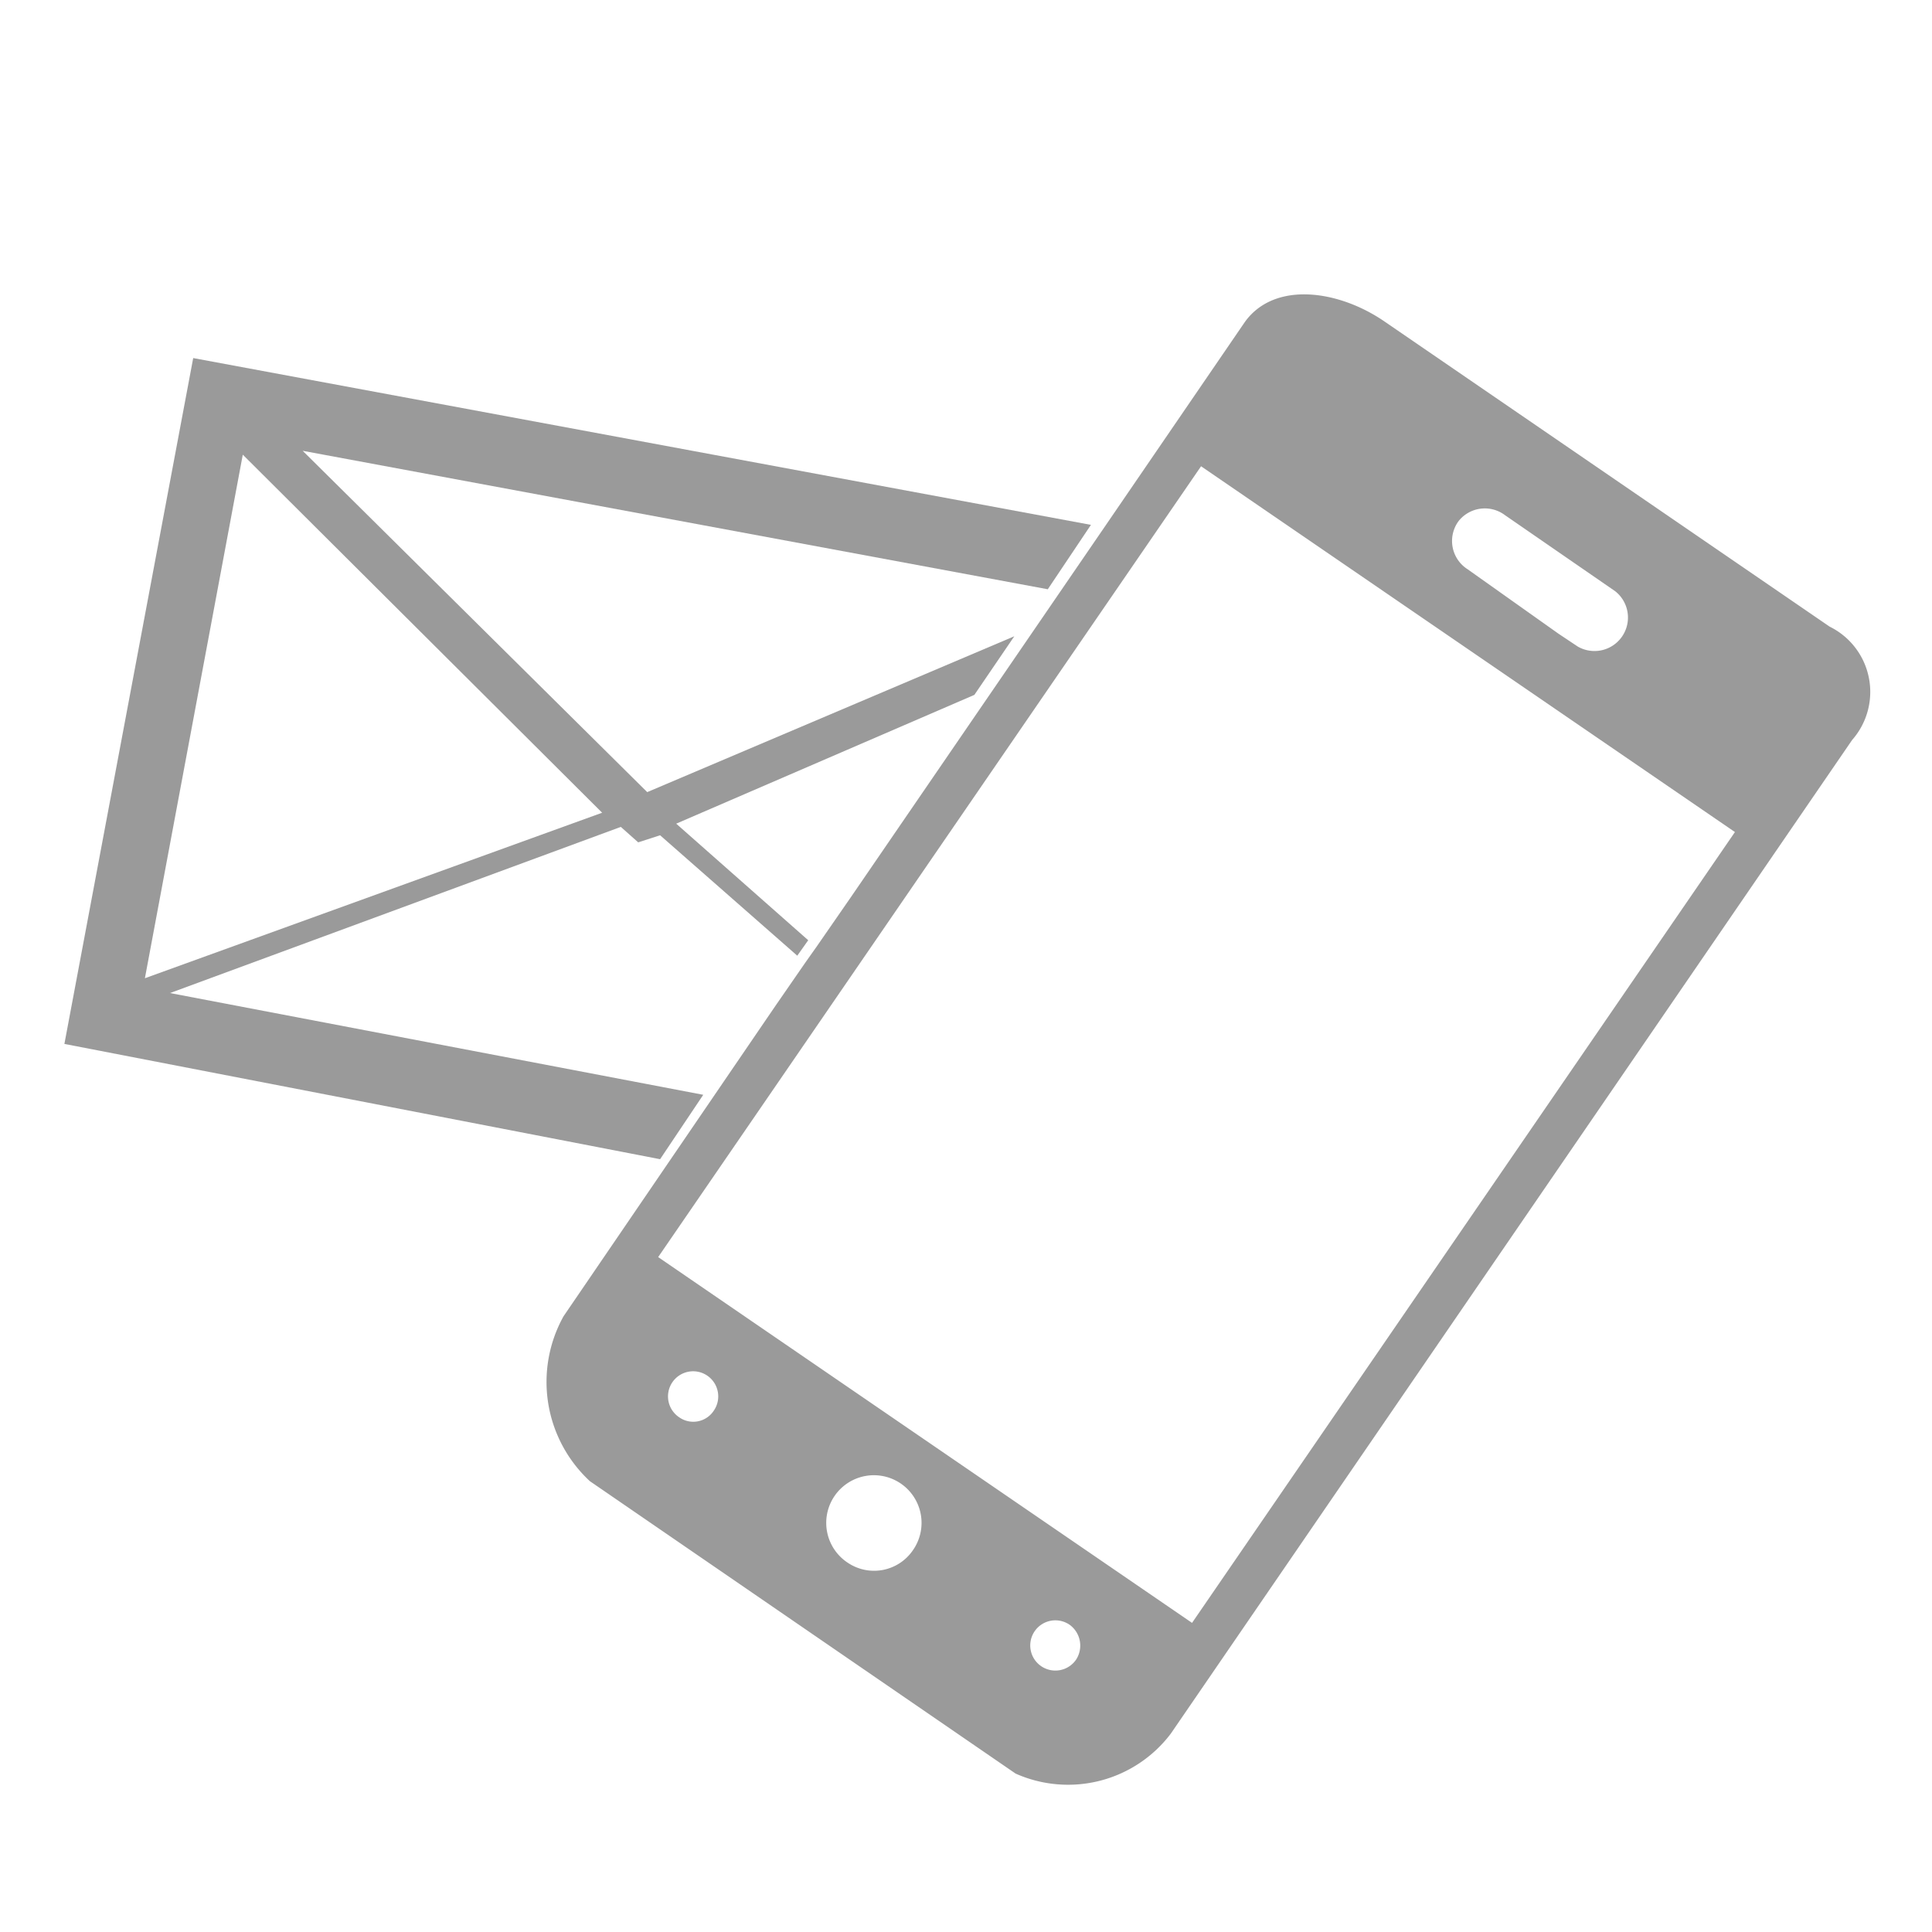
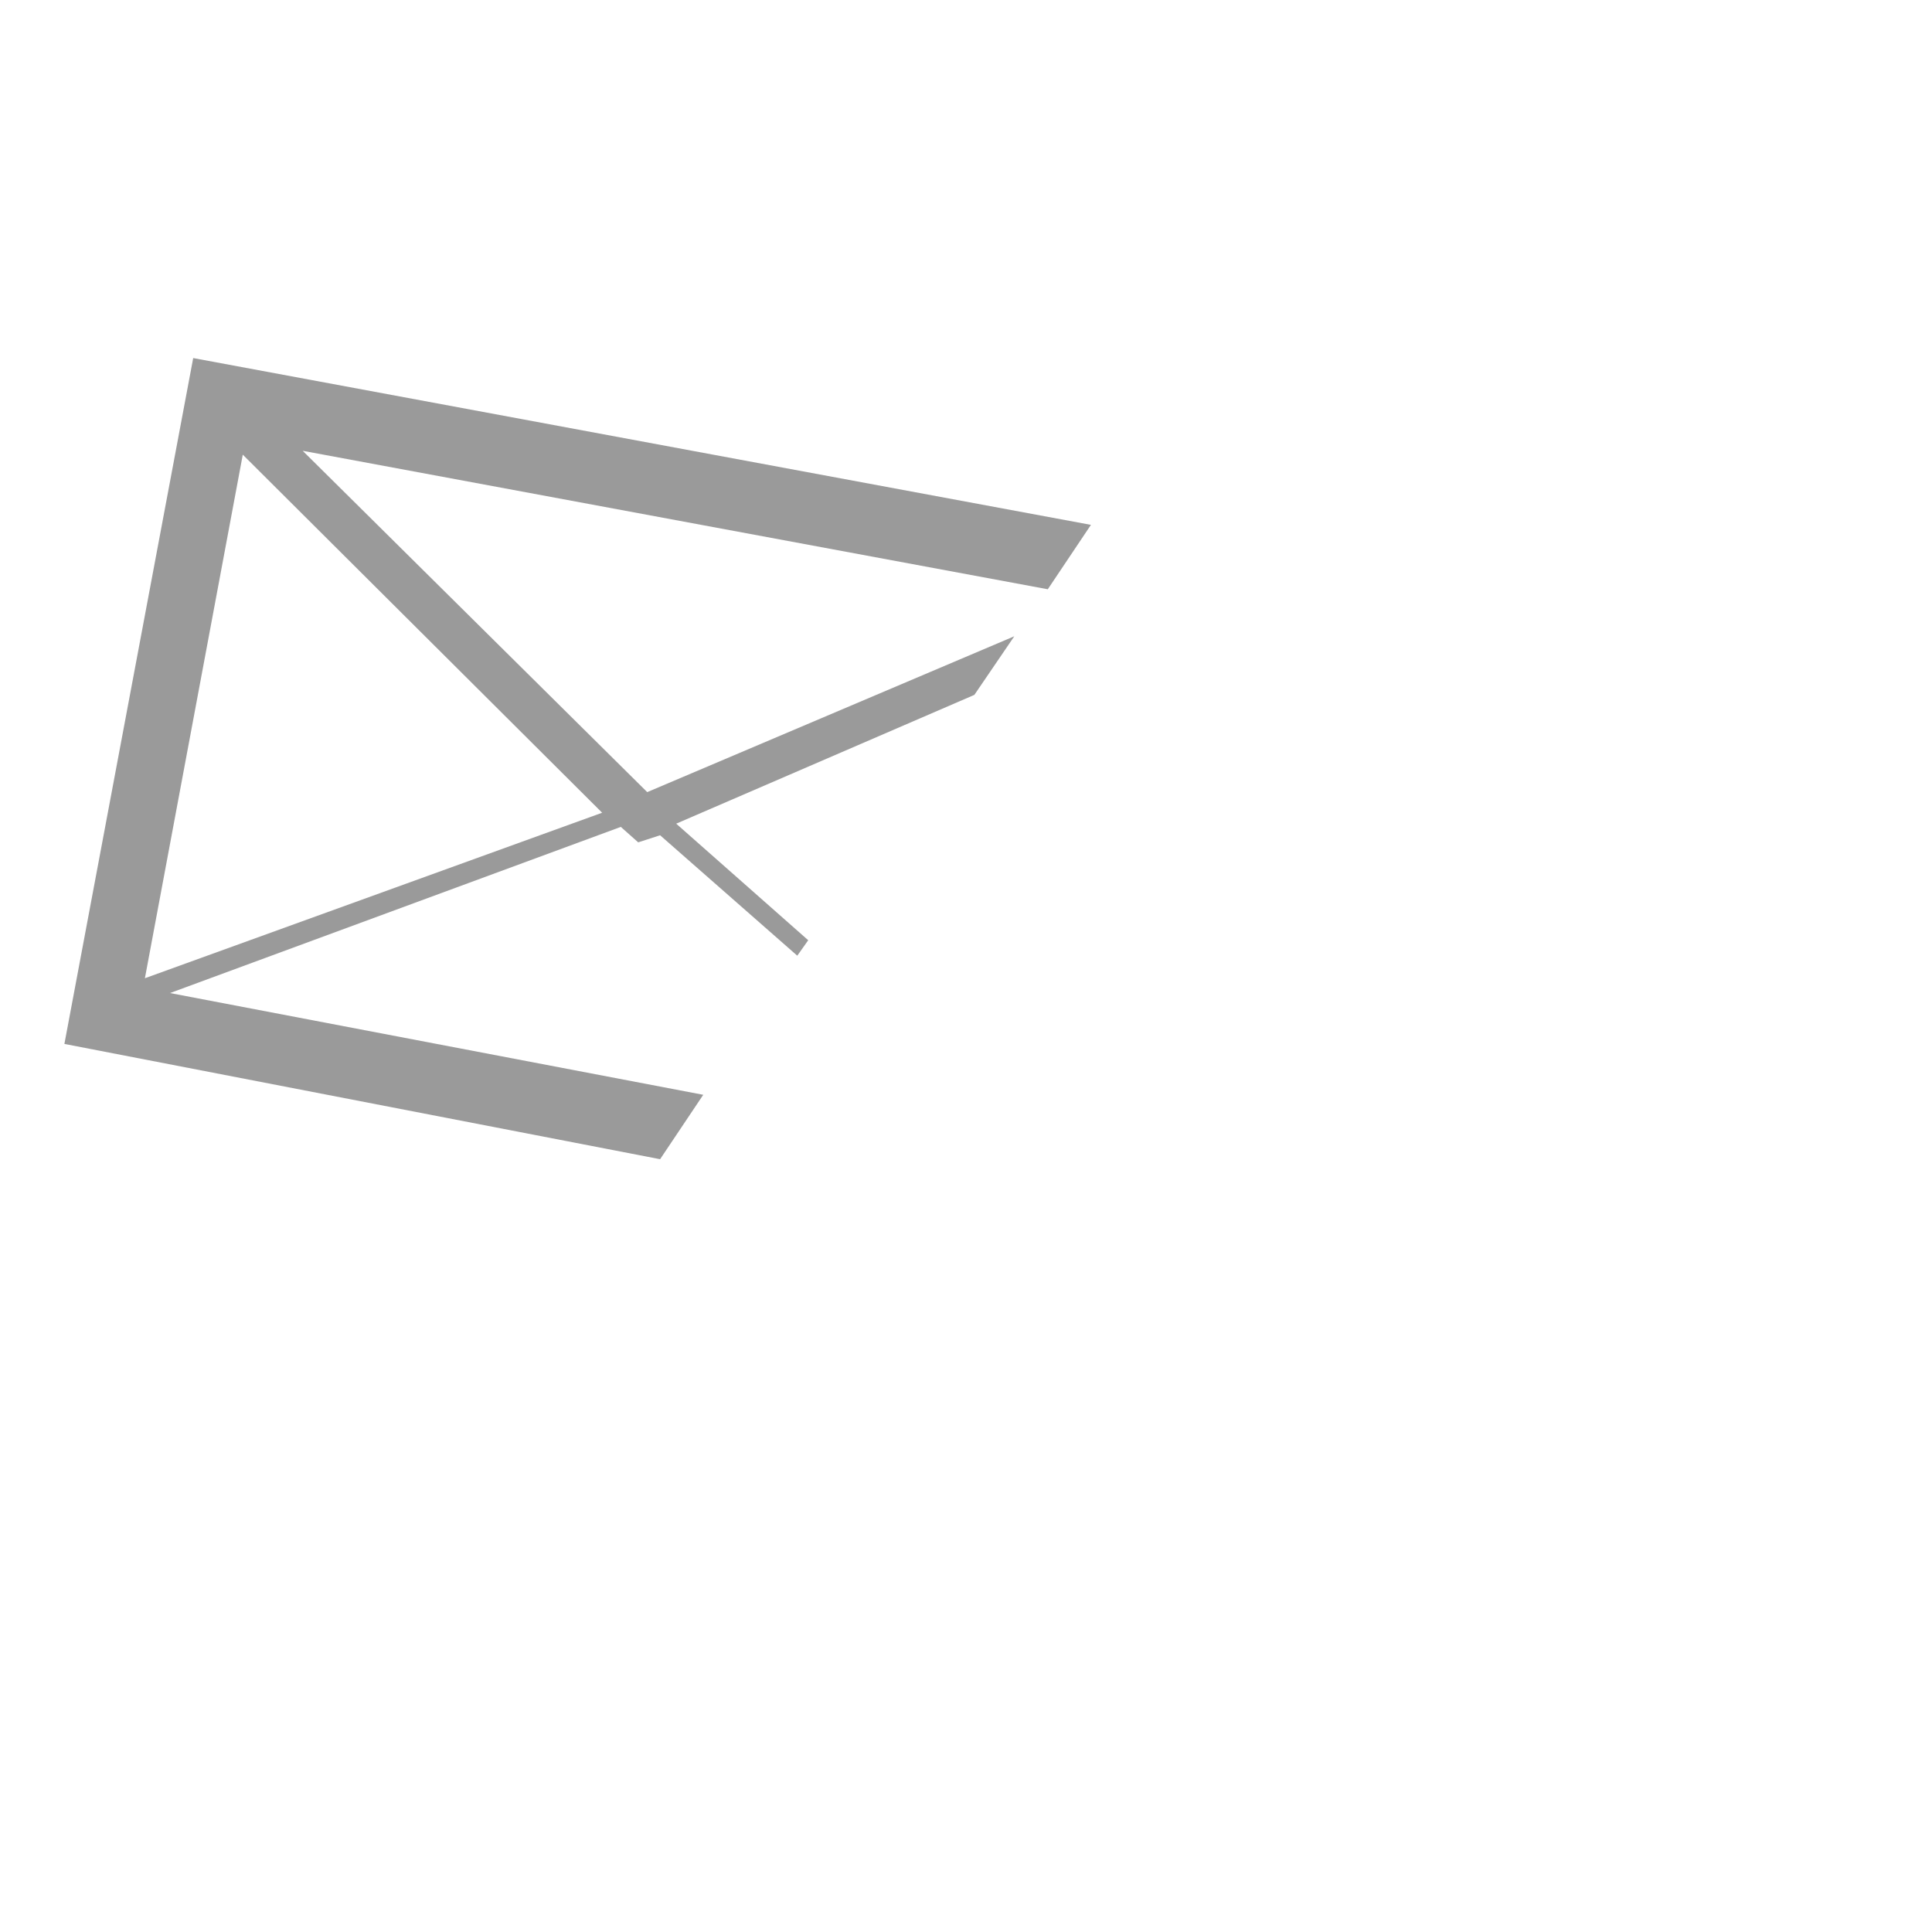
<svg xmlns="http://www.w3.org/2000/svg" id="Calque_1" data-name="Calque 1" viewBox="0 0 30 30">
  <path d="M10.92,17,2.64,15.42l7-2.58.27.24.34-.11,2.13,1.87.17-.24L10.5,12.79l4.63-2,.62-.91-5.7,2.42L4.7,7,16.27,9.15l.67-1L3,5.56,1,16.21,10.25,18ZM3.77,7.06l5.58,5.56-7.1,2.57Z" style="fill:#9a9a9a" />
-   <path d="M28.41,9.73,21.51,5c-.72-.5-1.72-.64-2.18,0l-2.19,3.2h0l-3.92,5.72-.54.78h0l-.17.24h0l-.47.68-2,2.93h0L8.75,20.44A2.1,2.1,0,0,0,9.16,23l6.61,4.54a2,2,0,0,0,2.41-.62L28.76,11.49A1.13,1.13,0,0,0,28.41,9.73ZM22.65,8.09A.52.52,0,0,1,23.37,8l1.71,1.18a.52.52,0,0,1-.58.86l-.3-.2-1.41-1h0A.52.52,0,0,1,22.65,8.09ZM11.08,21.91a.38.38,0,0,1-.53.1.39.39,0,1,1,.53-.1Zm3.09,2.17a.73.73,0,0,1-1,.19.74.74,0,1,1,1-.19Zm2.54,1.69a.39.39,0,1,1-.1-.54A.4.4,0,0,1,16.71,25.77Zm1.8-.57-8.29-5.68L18.65,7.24l8.29,5.68Z" style="fill:#9a9a9a" />
</svg>